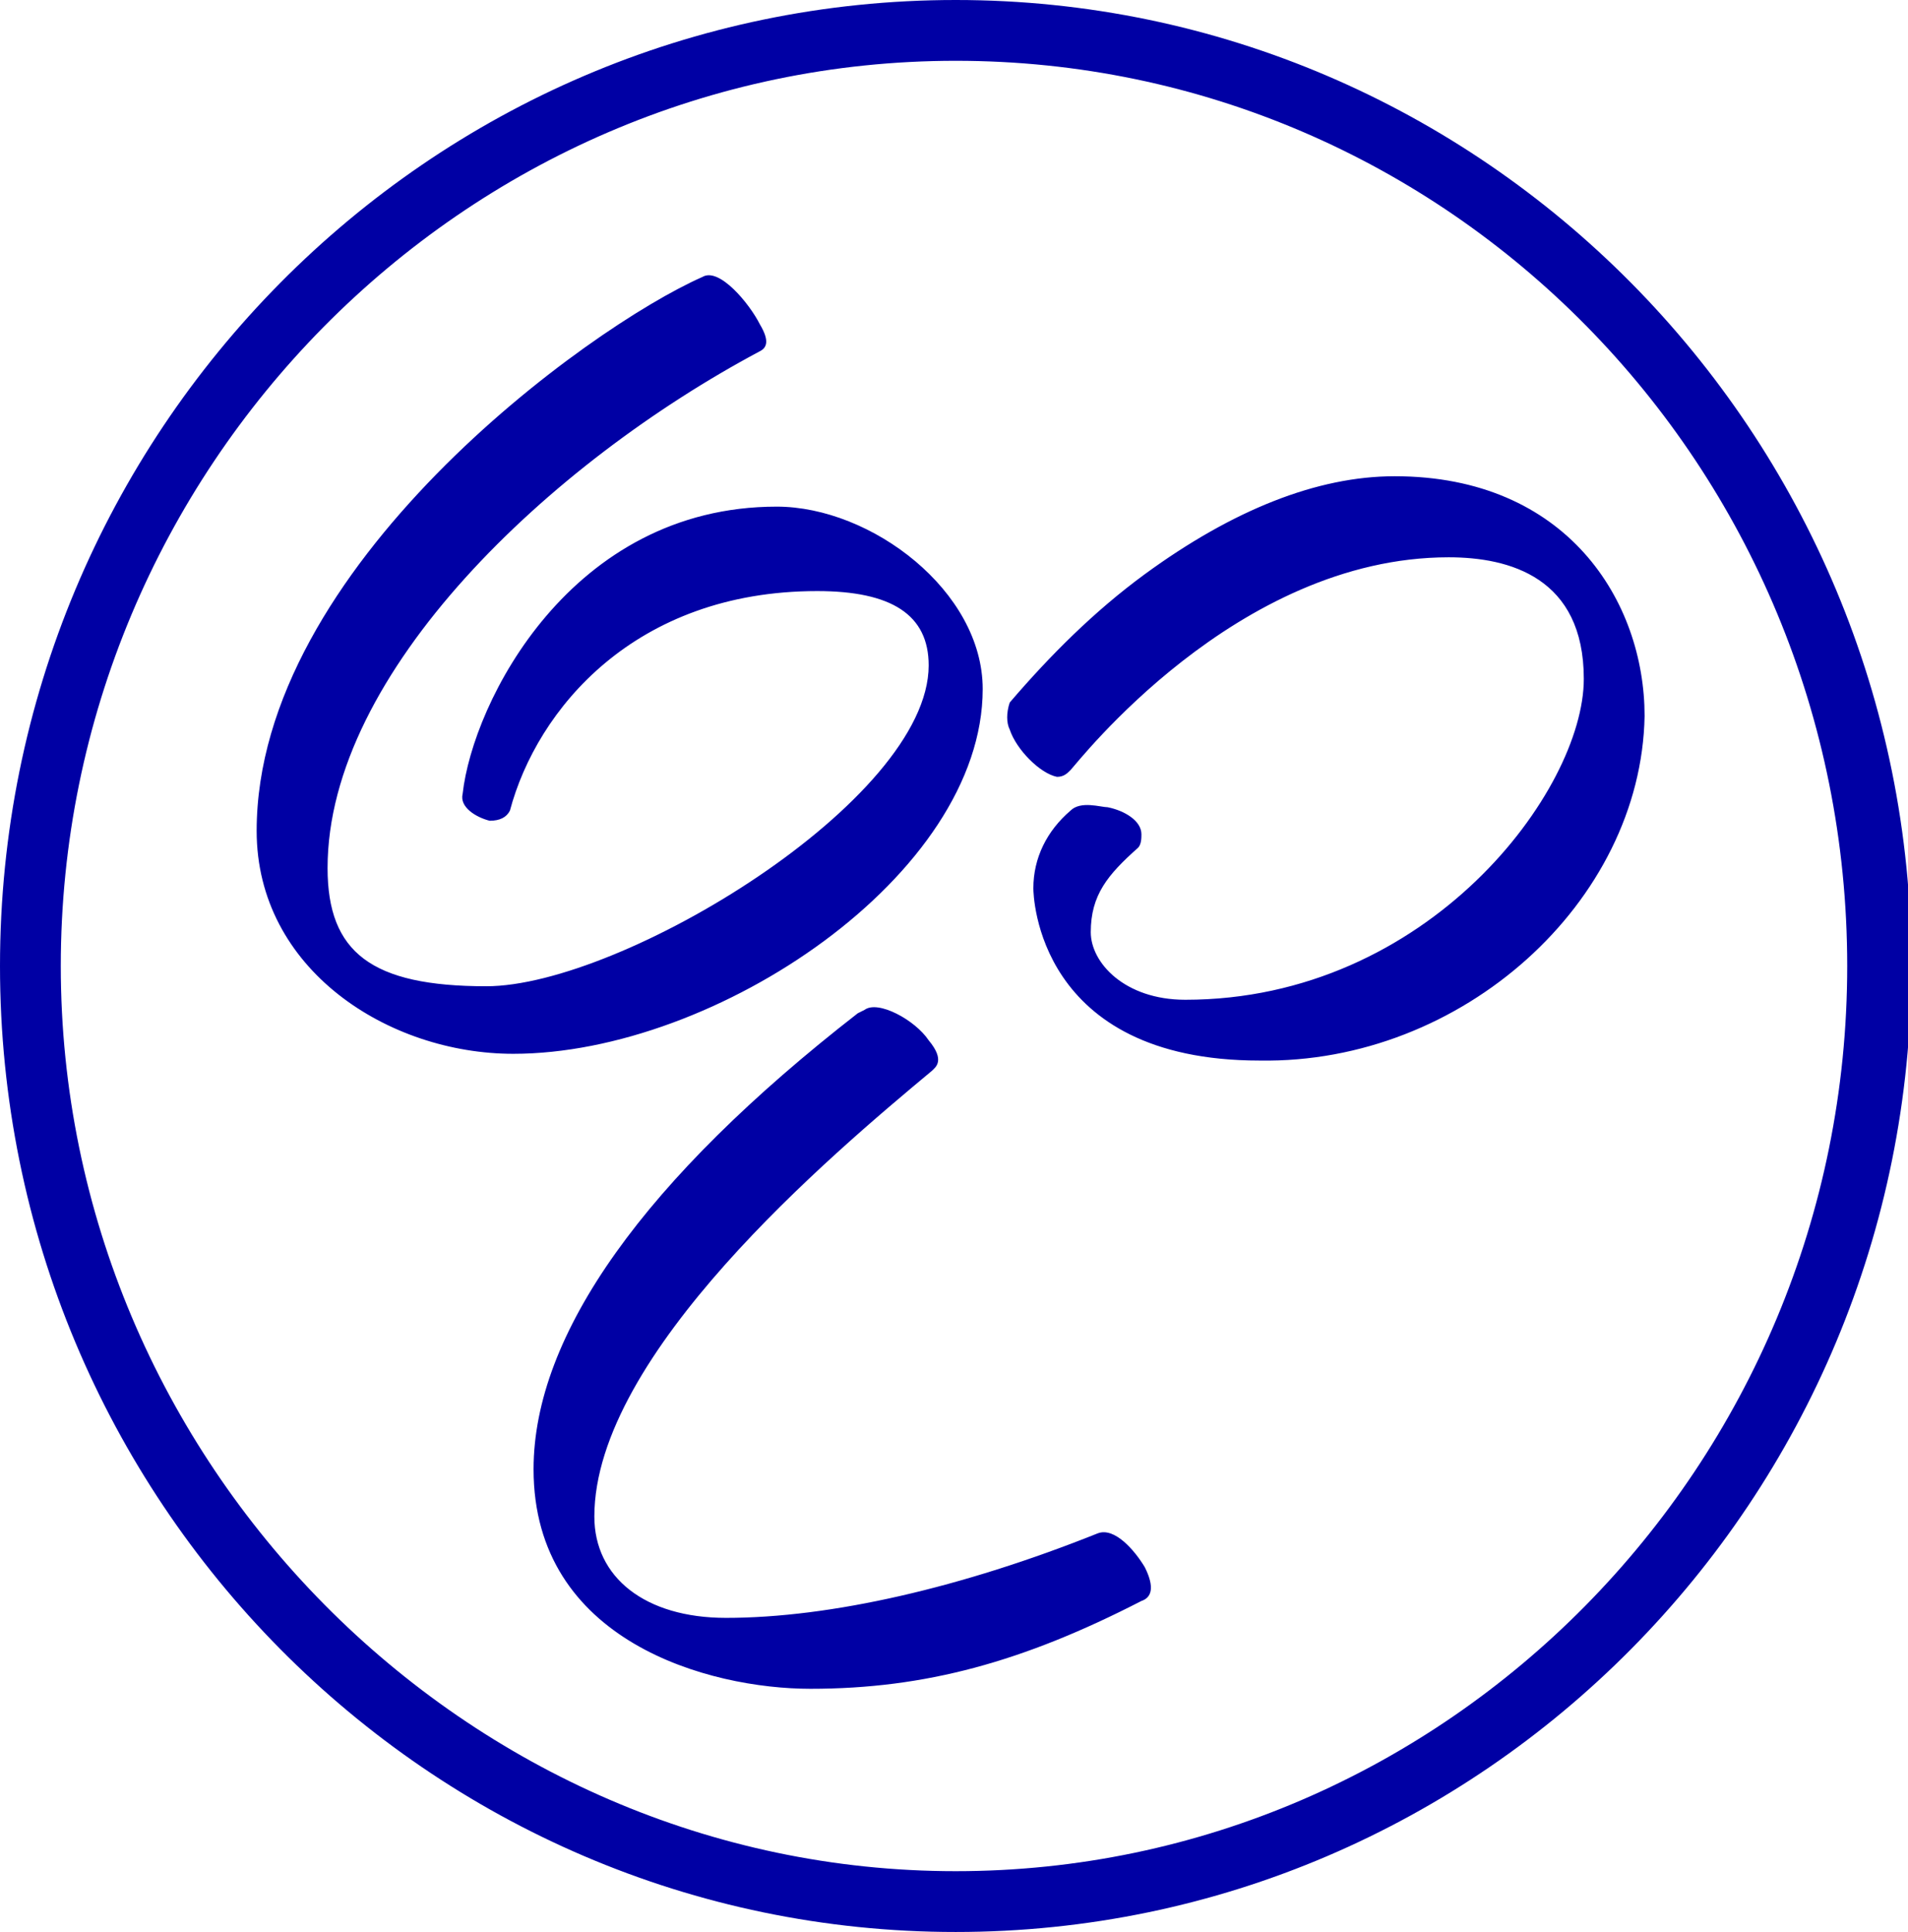
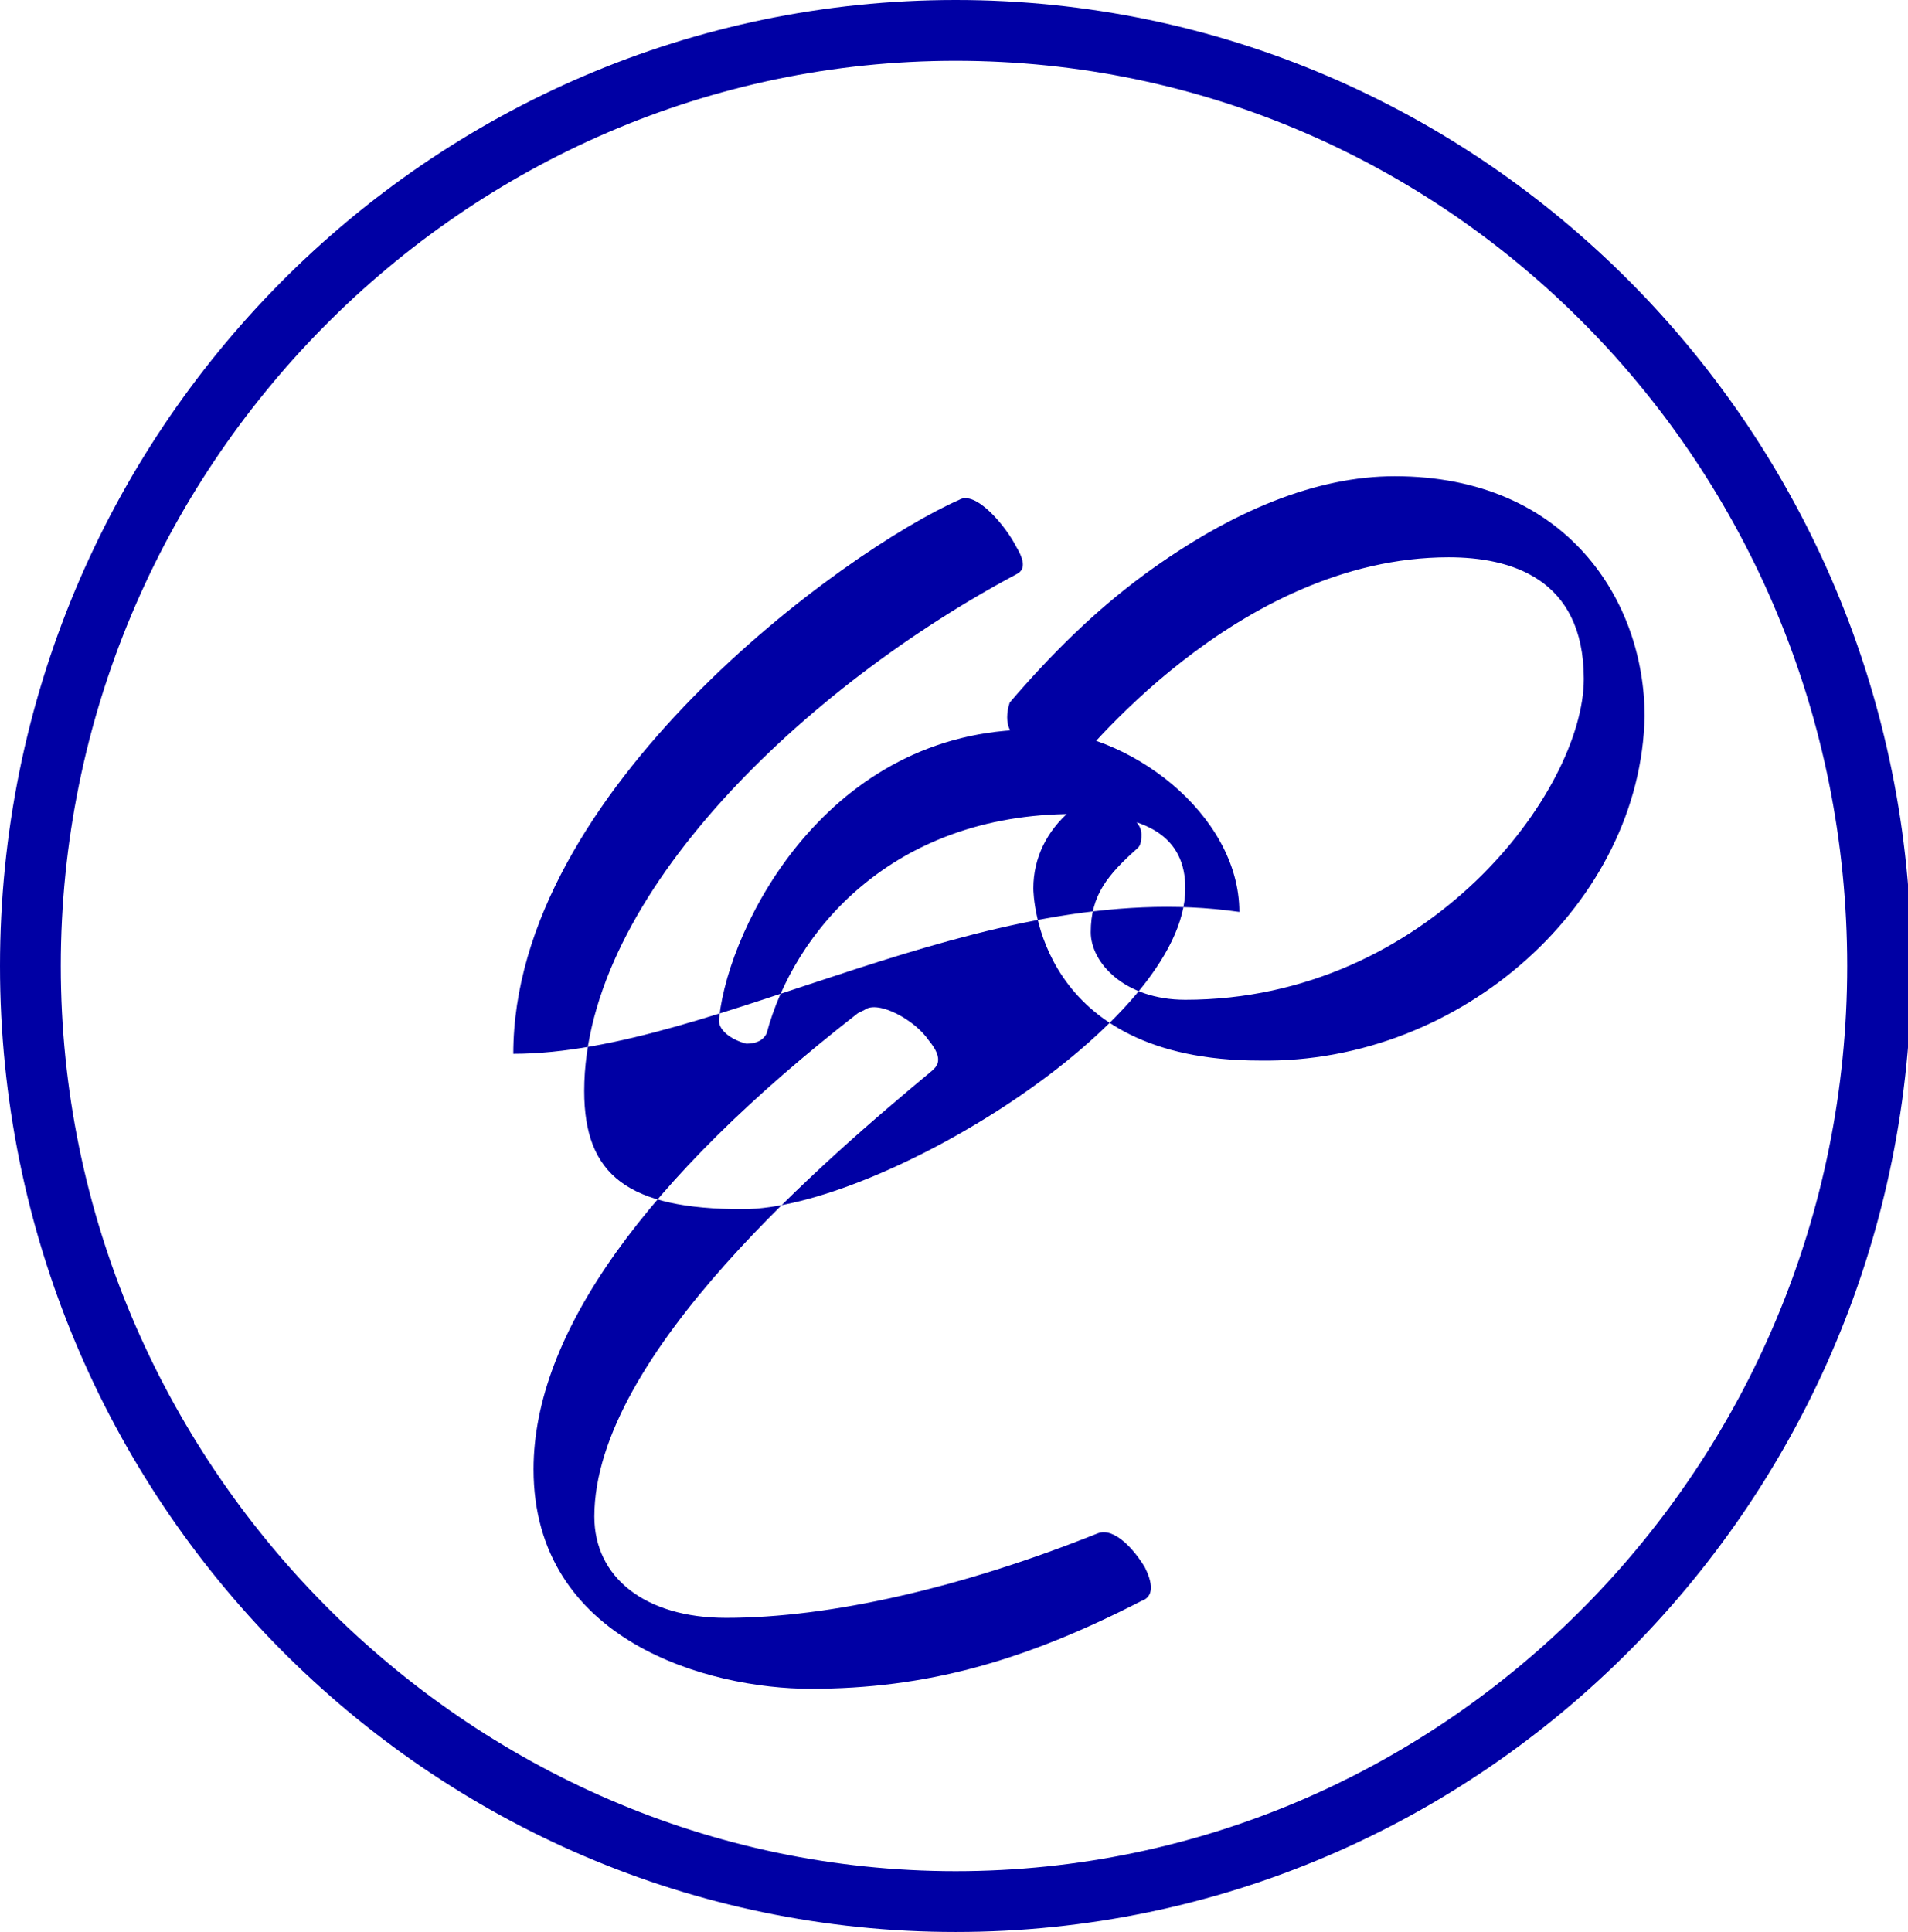
<svg xmlns="http://www.w3.org/2000/svg" version="1.1" id="Layer_1" x="0px" y="0px" viewBox="0 0 56.5 57.2" style="enable-background:new 0 0 56.5 57.2;" xml:space="preserve">
  <style type="text/css">
  .st0{fill:#0000A4;}
 </style>
  <g>
-     <path class="st0" d="M28.3,1.8c14.6,0,26.4,12,26.4,26.8S42.8,55.4,28.3,55.4S1.8,43.3,1.8,28.6S13.7,1.8,28.3,1.8 M28.3,0   C12.7,0,0,12.8,0,28.6s12.7,28.6,28.3,28.6s28.3-12.8,28.3-28.6S43.9,0,28.3,0z M15.2,31.2c-3.7,0-7.6-2.5-7.6-6.6   c0-7.8,9.8-14.9,13.2-16.4c0.5-0.3,1.4,0.8,1.7,1.4c0.3,0.5,0.2,0.7,0,0.8l0,0c-6.2,3.3-12.8,9.5-12.8,15.3c0,2.5,1.3,3.5,4.7,3.5   c4,0,13.1-5.5,13.1-9.5c0-1.5-1.1-2.2-3.3-2.2c-5.4,0-8.3,3.5-9.1,6.5c-0.1,0.2-0.3,0.3-0.6,0.3c-0.4-0.1-0.9-0.4-0.8-0.8   c0.3-2.7,3.2-8.5,9.3-8.5c2.8,0,6.1,2.5,6.1,5.4C29.1,25.9,21.2,31.2,15.2,31.2z M22.4,10l0.1,0.1L22.4,10z M24,50   c-3,0-8.2-1.4-8.2-6.5c0-4,3.3-8.6,9.6-13.5l0.2-0.1c0.4-0.3,1.5,0.3,1.9,0.9c0.5,0.6,0.2,0.8,0.1,0.9l0,0c-3,2.5-10,8.4-10,13.2   c0,1.8,1.5,3,3.9,3c3.1,0,7-0.9,11-2.5c0.5-0.2,1.1,0.5,1.4,1c0.3,0.6,0.2,0.9-0.1,1C30.3,49.2,27.4,50,24,50L24,50z M37.3,31.4   c-6.6,0-6.7-4.9-6.7-5.1c0-0.9,0.4-1.7,1.1-2.3c0.3-0.3,0.9-0.1,1.1-0.1c0.5,0.1,1,0.4,1,0.8c0,0.1,0,0.3-0.1,0.4   c-0.9,0.8-1.4,1.4-1.4,2.5c0,0.9,1,2,2.8,2c7.2,0,11.8-6.2,11.8-9.5c0-3-2.2-3.6-4-3.6c-6.3,0-11,6.1-11.2,6.3l0,0   c-0.1,0.1-0.2,0.2-0.4,0.2c-0.5-0.1-1.2-0.8-1.4-1.4c-0.1-0.2-0.1-0.5,0-0.8c1.2-1.4,2.5-2.7,4-3.8c2.6-1.9,5.1-2.9,7.4-2.9   c5.1,0,7.4,3.7,7.4,7.1C48.6,26.7,43.3,31.5,37.3,31.4L37.3,31.4z">
+     <path class="st0" d="M28.3,1.8c14.6,0,26.4,12,26.4,26.8S42.8,55.4,28.3,55.4S1.8,43.3,1.8,28.6S13.7,1.8,28.3,1.8 M28.3,0   C12.7,0,0,12.8,0,28.6s12.7,28.6,28.3,28.6s28.3-12.8,28.3-28.6S43.9,0,28.3,0z M15.2,31.2c0-7.8,9.8-14.9,13.2-16.4c0.5-0.3,1.4,0.8,1.7,1.4c0.3,0.5,0.2,0.7,0,0.8l0,0c-6.2,3.3-12.8,9.5-12.8,15.3c0,2.5,1.3,3.5,4.7,3.5   c4,0,13.1-5.5,13.1-9.5c0-1.5-1.1-2.2-3.3-2.2c-5.4,0-8.3,3.5-9.1,6.5c-0.1,0.2-0.3,0.3-0.6,0.3c-0.4-0.1-0.9-0.4-0.8-0.8   c0.3-2.7,3.2-8.5,9.3-8.5c2.8,0,6.1,2.5,6.1,5.4C29.1,25.9,21.2,31.2,15.2,31.2z M22.4,10l0.1,0.1L22.4,10z M24,50   c-3,0-8.2-1.4-8.2-6.5c0-4,3.3-8.6,9.6-13.5l0.2-0.1c0.4-0.3,1.5,0.3,1.9,0.9c0.5,0.6,0.2,0.8,0.1,0.9l0,0c-3,2.5-10,8.4-10,13.2   c0,1.8,1.5,3,3.9,3c3.1,0,7-0.9,11-2.5c0.5-0.2,1.1,0.5,1.4,1c0.3,0.6,0.2,0.9-0.1,1C30.3,49.2,27.4,50,24,50L24,50z M37.3,31.4   c-6.6,0-6.7-4.9-6.7-5.1c0-0.9,0.4-1.7,1.1-2.3c0.3-0.3,0.9-0.1,1.1-0.1c0.5,0.1,1,0.4,1,0.8c0,0.1,0,0.3-0.1,0.4   c-0.9,0.8-1.4,1.4-1.4,2.5c0,0.9,1,2,2.8,2c7.2,0,11.8-6.2,11.8-9.5c0-3-2.2-3.6-4-3.6c-6.3,0-11,6.1-11.2,6.3l0,0   c-0.1,0.1-0.2,0.2-0.4,0.2c-0.5-0.1-1.2-0.8-1.4-1.4c-0.1-0.2-0.1-0.5,0-0.8c1.2-1.4,2.5-2.7,4-3.8c2.6-1.9,5.1-2.9,7.4-2.9   c5.1,0,7.4,3.7,7.4,7.1C48.6,26.7,43.3,31.5,37.3,31.4L37.3,31.4z">
  </path>
  </g>
</svg>